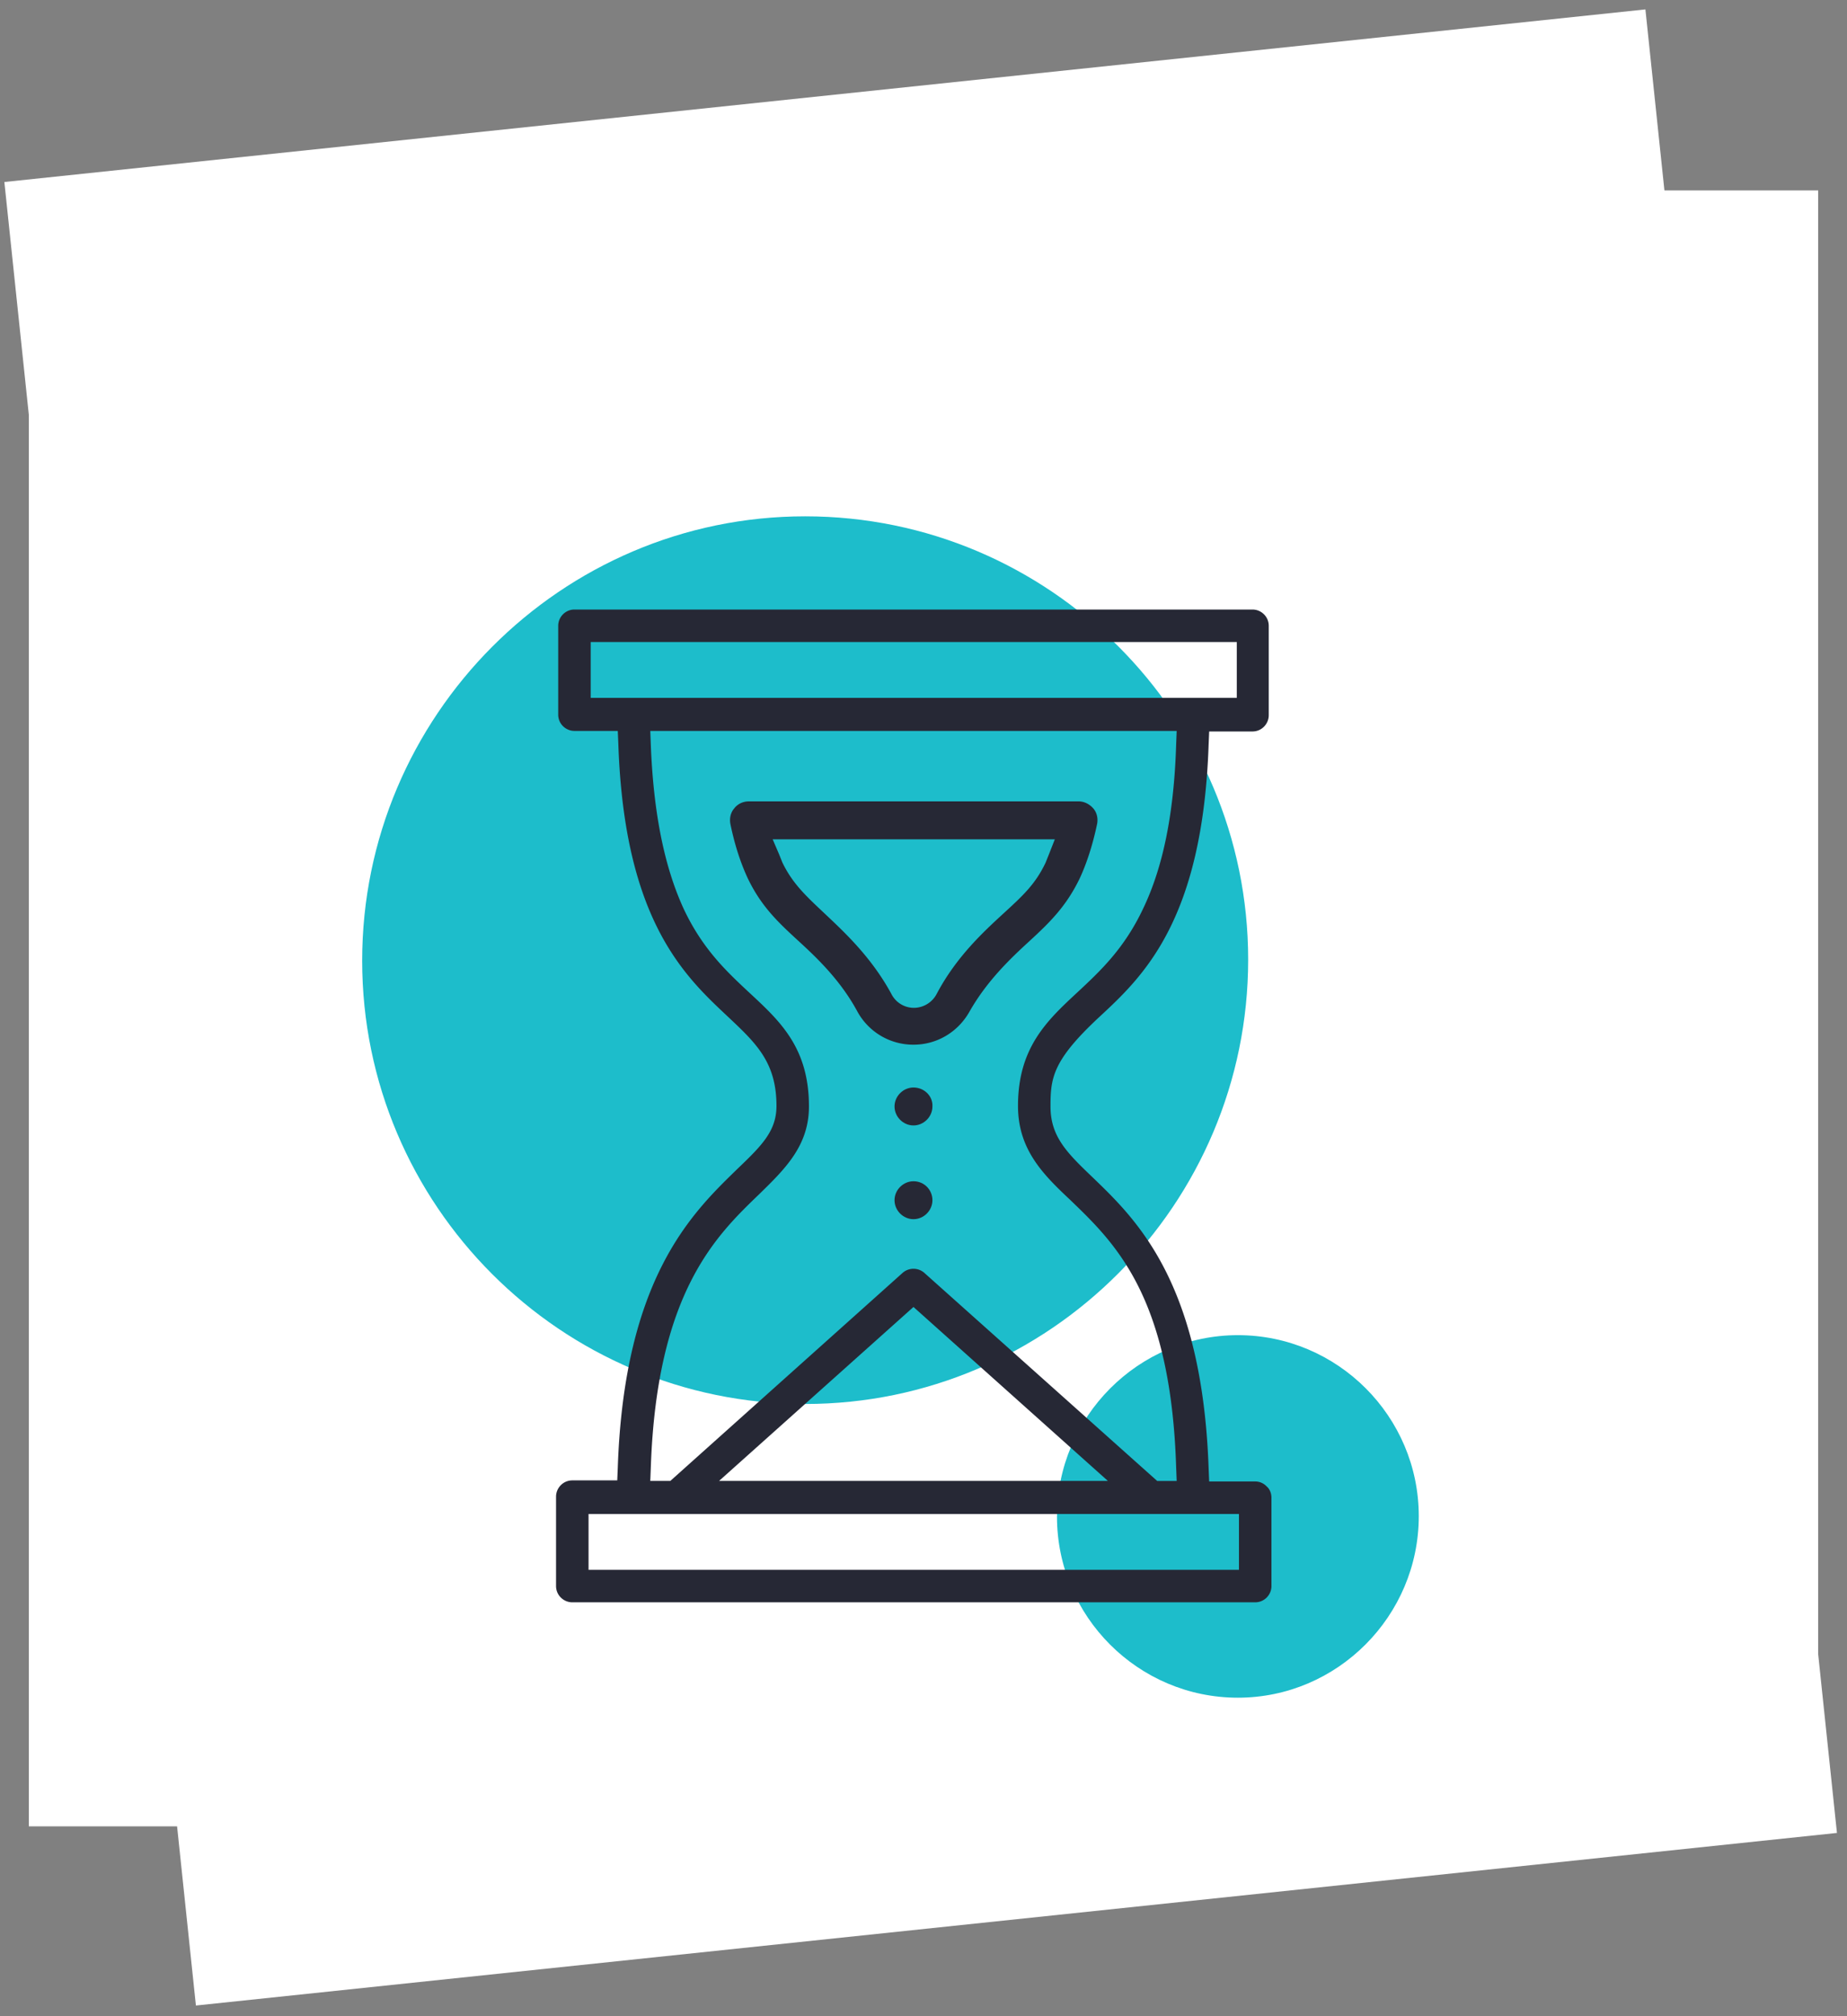
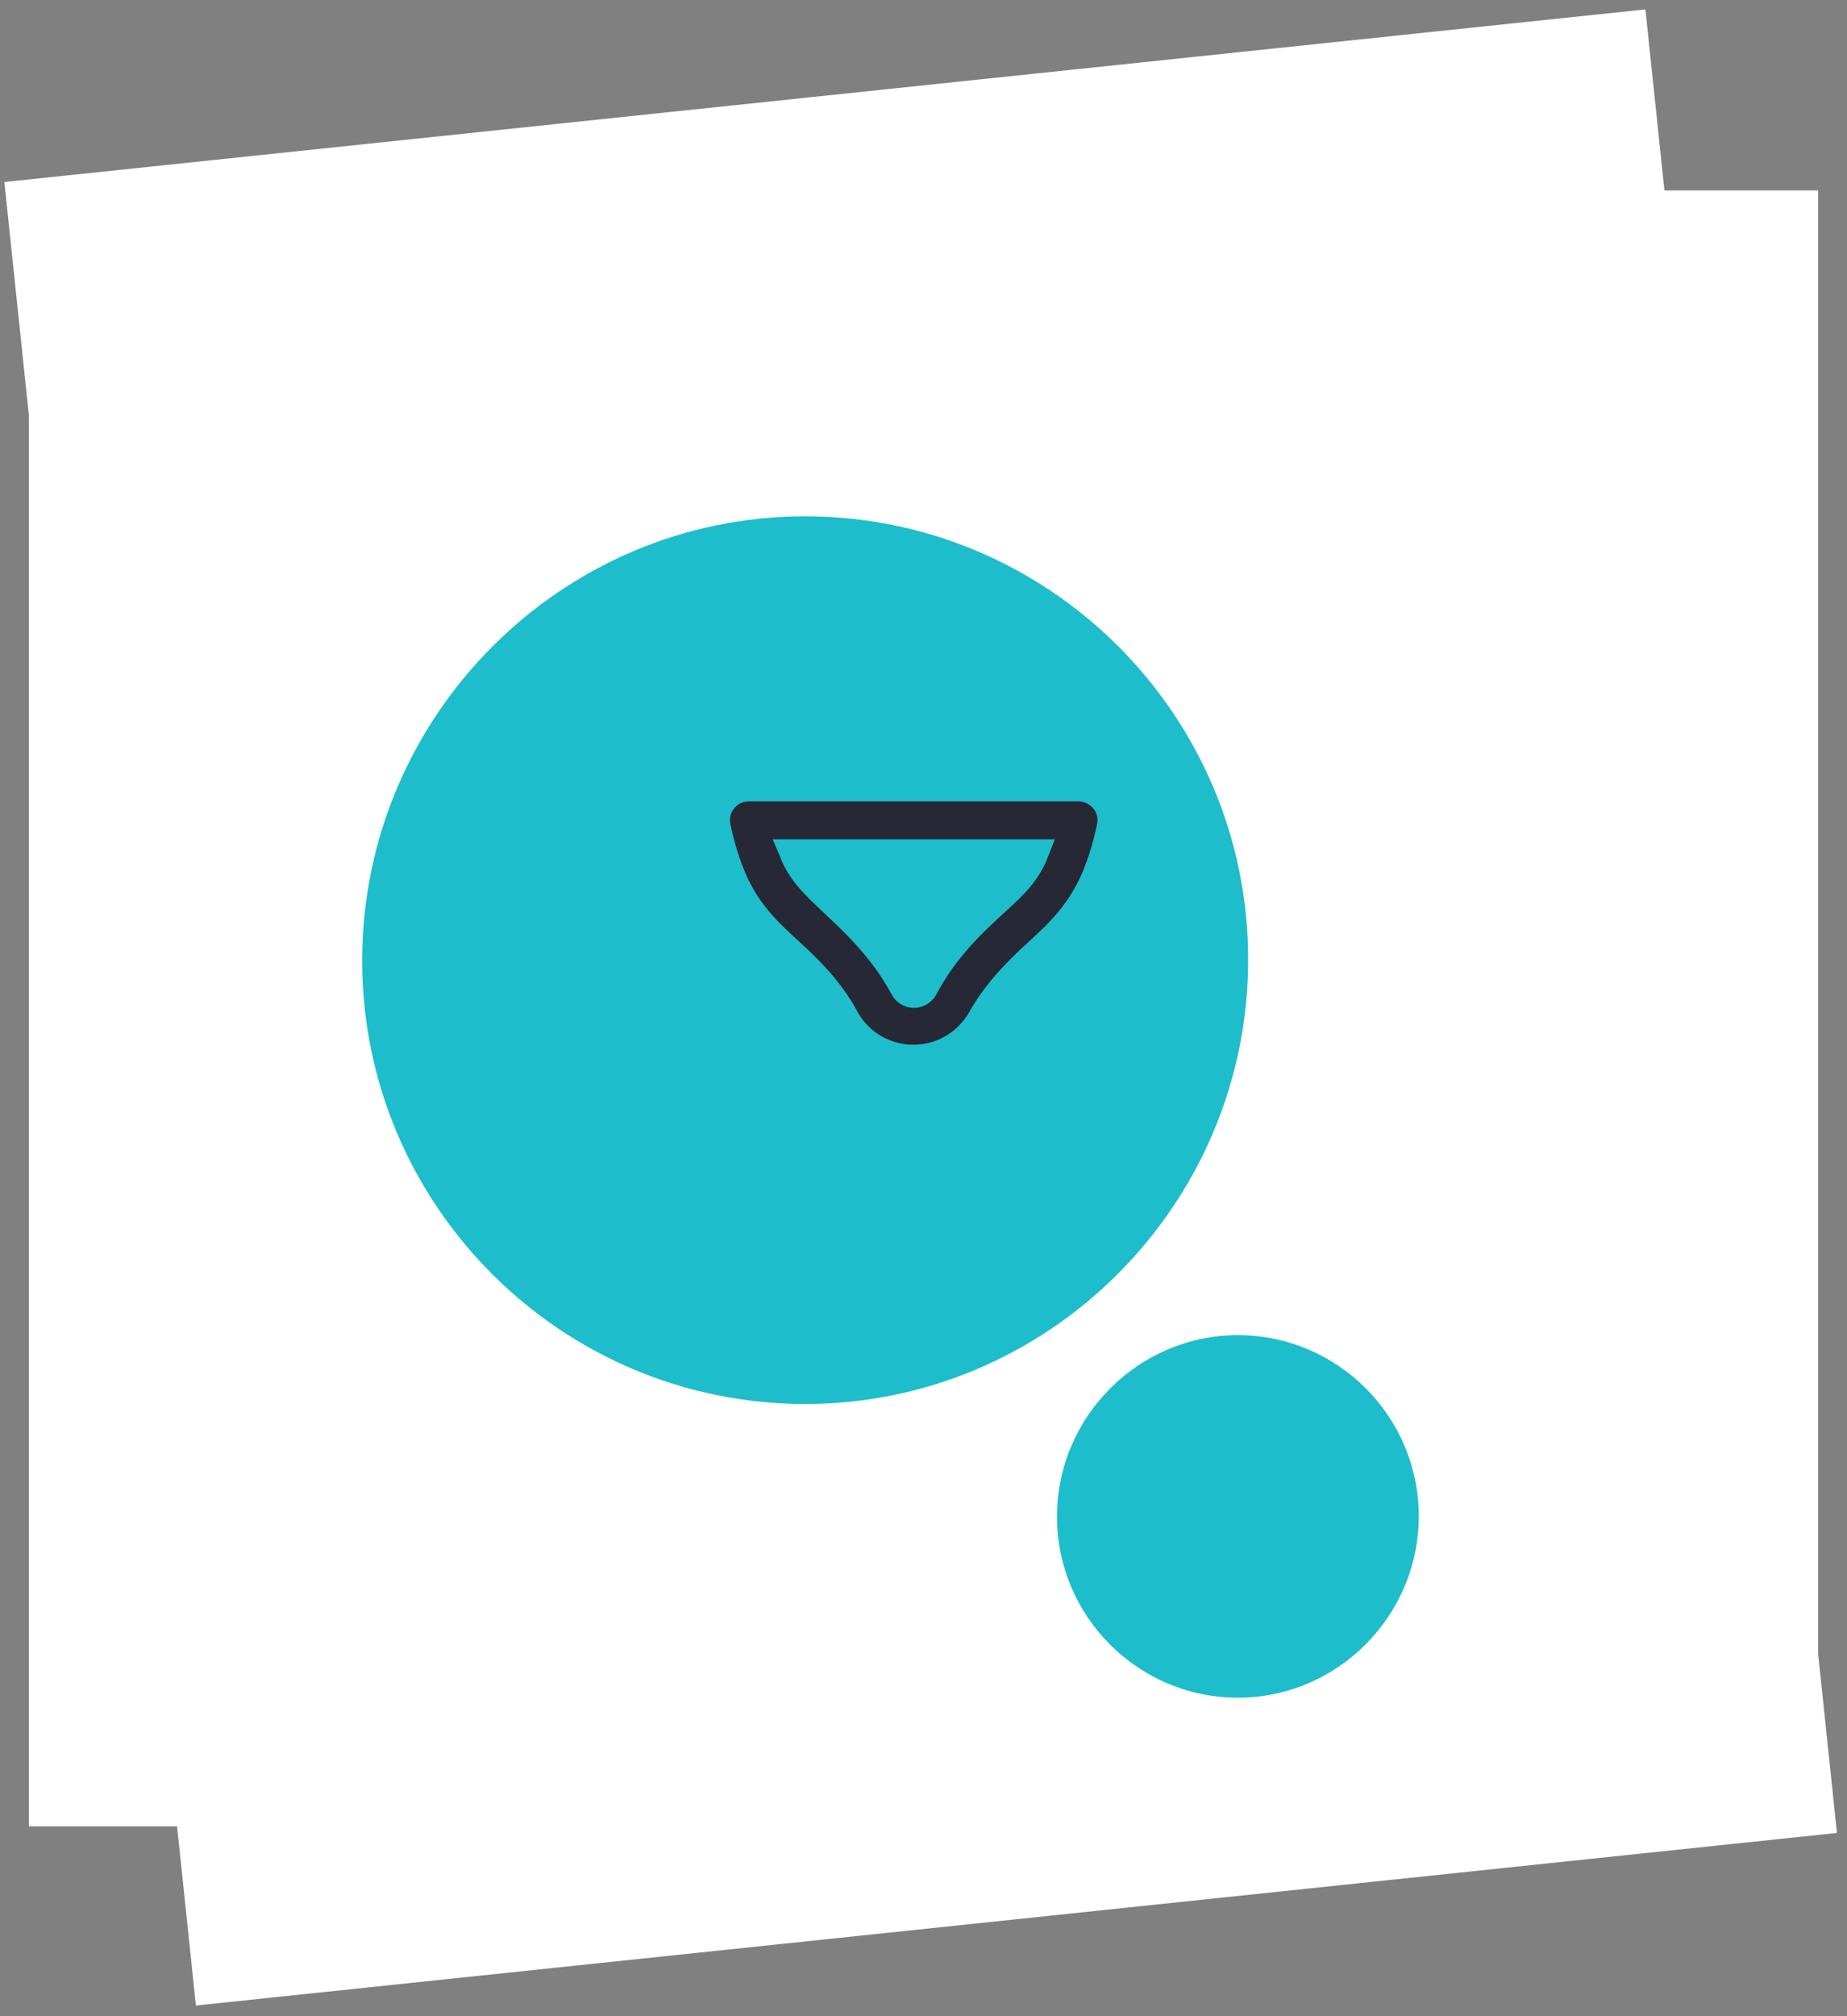
<svg xmlns="http://www.w3.org/2000/svg" width="165" height="180" fill="none" viewBox="0 0 165 180">
  <rect x="0" y="0" width="165" height="180" fill="#808080" stroke="none" />
  <path fill="#fff" d="M2.575 17h159.85v146.05H2.575z" />
-   <path fill="#fff" d="M.39 16.249 146.991.84l17.111 162.799-146.601 15.408z" />
-   <path fill="#fff" d="M25 40h115v118.435H25z" />
+   <path fill="#fff" d="M.39 16.249 146.991.84l17.111 162.799-146.601 15.408" />
  <path fill="#1DBDCB" d="M71.929 125.343c-21.82 0-39.575-17.756-39.575-39.575 0-21.82 17.755-39.672 39.575-39.672 21.82 0 39.575 17.756 39.575 39.575 0 21.82-17.755 39.672-39.575 39.672ZM110.585 151.565c-8.902 0-16.16-7.257-16.16-16.159s7.258-16.207 16.16-16.207c8.902 0 16.159 7.257 16.159 16.159s-7.257 16.207-16.159 16.207Z" />
-   <path fill="#262835" d="M81.605 97.089c-.92 0-1.693.774-1.693 1.693 0 .92.774 1.693 1.693 1.693.92 0 1.693-.774 1.693-1.693.049-.92-.725-1.693-1.693-1.693ZM81.605 105.459c-.92 0-1.693.774-1.693 1.693s.774 1.693 1.693 1.693c.92 0 1.693-.774 1.693-1.693s-.725-1.693-1.693-1.693Z" />
-   <path fill="#262835" d="M113.584 133.713c0-.387-.145-.774-.435-1.016a1.39 1.39 0 0 0-1.016-.436h-4.113l-.048-1.161c-.58-16.594-6.434-22.206-10.353-25.98-2.274-2.177-3.774-3.629-3.774-6.338 0-2.564.194-4.112 4.354-7.983 3.919-3.628 9.241-8.611 9.773-24.335l.048-1.161h3.871c.822 0 1.451-.677 1.451-1.451v-7.983c0-.823-.677-1.452-1.451-1.452H51.319c-.823 0-1.452.678-1.452 1.452v7.934c0 .823.678 1.452 1.452 1.452h3.87l.049 1.16c.532 15.724 5.902 20.707 9.772 24.336 2.516 2.37 4.355 4.064 4.355 7.983 0 2.274-1.355 3.58-3.58 5.709-3.968 3.87-10.015 9.676-10.596 26.56l-.048 1.162h-4.016c-.822 0-1.451.677-1.451 1.451v7.983c0 .822.677 1.451 1.451 1.451h61.008c.822 0 1.451-.677 1.451-1.451v-7.886ZM52.77 62.352V57.32h57.718v4.983H52.77v.049Zm5.37 68.651c.533-15.578 5.806-20.658 9.676-24.383 2.274-2.226 4.451-4.306 4.451-7.838 0-5.225-2.564-7.596-5.273-10.111-2.08-1.936-4.21-3.92-5.902-7.5-1.742-3.773-2.71-8.563-2.952-14.659l-.048-1.257h47.026l-.049 1.258c-.193 6.095-1.161 10.885-2.951 14.61-1.693 3.58-3.822 5.564-5.902 7.5-2.71 2.515-5.274 4.934-5.274 10.11 0 3.92 2.274 6.145 4.693 8.419 3.967 3.822 8.95 8.563 9.434 23.803l.049 1.258h-1.742l-20.804-18.578a1.471 1.471 0 0 0-1.935 0l-20.755 18.578h-1.79l.048-1.21Zm40.833 1.21H64.236l17.369-15.53 17.368 15.53Zm11.708 7.934H52.577v-4.983h58.104v4.983Z" />
  <path fill="#262835" d="M91.958 84.026c1.79-1.645 3.29-3.096 4.5-5.612.629-1.355 1.16-3 1.548-4.838.097-.484 0-1.016-.339-1.403-.338-.387-.822-.629-1.306-.629H66.897c-.532 0-1.016.242-1.306.629-.339.387-.435.92-.339 1.403.387 1.887.92 3.483 1.549 4.838 1.209 2.516 2.709 3.919 4.499 5.564 1.693 1.548 3.774 3.532 5.273 6.29a5.687 5.687 0 0 0 5.032 2.999c2.129 0 4.016-1.161 5.031-3 1.549-2.71 3.629-4.693 5.322-6.24Zm-8.273 4.693a2.312 2.312 0 0 1-2.032 1.258c-.87 0-1.645-.484-2.032-1.258-1.79-3.29-4.209-5.515-5.95-7.16-1.694-1.597-2.855-2.661-3.774-4.548l-.29-.726-.581-1.354h25.206l-.532 1.354-.29.726c-.92 1.935-2.032 2.951-3.774 4.548-1.79 1.645-4.209 3.87-5.95 7.16Z" />
</svg>